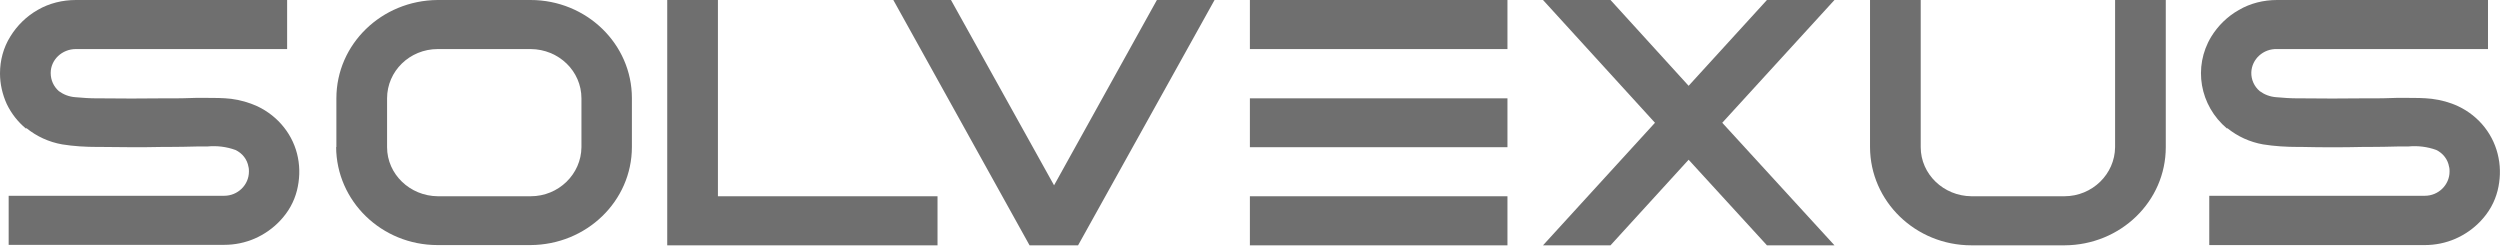
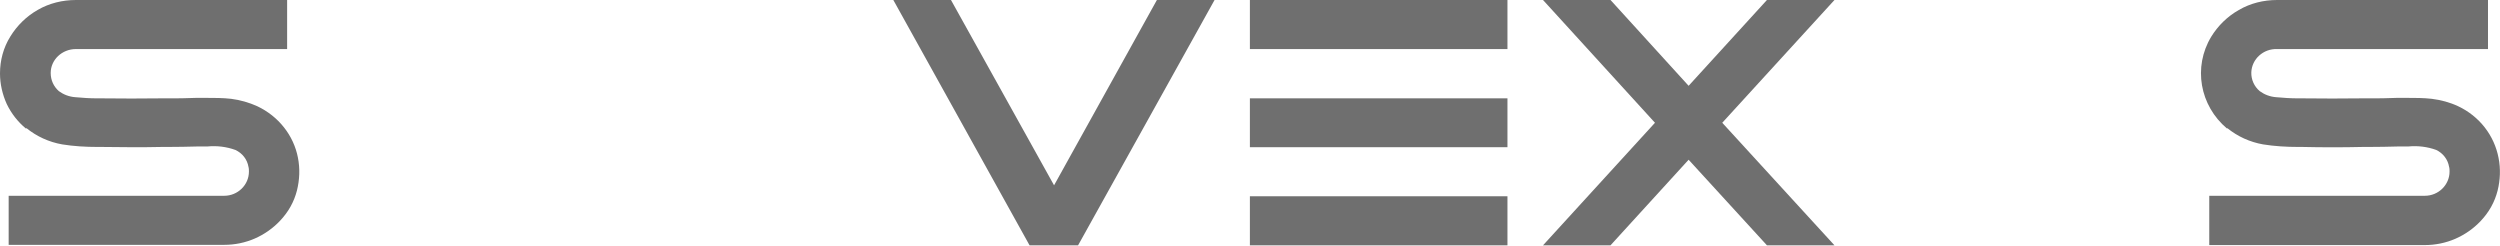
<svg xmlns="http://www.w3.org/2000/svg" width="112" height="11" viewBox="0 0 112 11" fill="none">
  <g clip-path="url(#clip0_17_1200)">
    <path d="M1.163 5.76C0.797 5.458 0.506 5.083 0.301 4.656C0.108 4.229 0 3.76 0 3.292C0 2.708 0.151 2.135 0.463 1.635C0.764 1.146 1.184 0.729 1.701 0.438C2.207 0.146 2.799 0 3.401 0H12.863V2.198H3.401C2.777 2.198 2.271 2.677 2.271 3.271C2.271 3.583 2.4 3.875 2.637 4.083C2.852 4.24 3.1 4.333 3.369 4.354C3.703 4.385 4.026 4.406 4.359 4.406H4.553C5.447 4.417 6.329 4.417 7.223 4.406H7.481C7.912 4.406 8.353 4.406 8.783 4.385H9.236C9.612 4.385 9.989 4.385 10.355 4.427C10.764 4.479 11.162 4.594 11.528 4.76C12.476 5.208 13.154 6.062 13.347 7.062C13.444 7.552 13.423 8.052 13.304 8.531C13.175 9.042 12.917 9.5 12.551 9.885C12.228 10.229 11.841 10.5 11.41 10.688C10.979 10.875 10.517 10.969 10.043 10.969H0.388V8.771H10.043C10.656 8.771 11.152 8.281 11.152 7.688C11.152 7.615 11.152 7.542 11.13 7.469C11.076 7.146 10.861 6.865 10.549 6.719C10.15 6.573 9.72 6.521 9.289 6.562H8.848C8.417 6.573 7.976 6.583 7.524 6.583H7.266C6.362 6.604 5.447 6.594 4.532 6.583H4.359C3.832 6.583 3.305 6.552 2.788 6.469C2.196 6.365 1.647 6.115 1.184 5.74L1.163 5.76Z" fill="#6F6F6F" />
-     <path d="M15.07 6.594V4.406C15.07 1.979 17.093 0.021 19.601 0H23.767C26.275 0 28.309 1.969 28.309 4.396V6.583C28.309 9.01 26.275 10.969 23.767 10.979H19.601C17.093 10.979 15.07 9.01 15.059 6.583L15.07 6.594ZM17.341 4.406V6.594C17.341 7.802 18.363 8.781 19.612 8.792H23.778C25.026 8.792 26.038 7.802 26.049 6.594V4.406C26.049 3.188 25.037 2.208 23.778 2.198H19.612C18.353 2.198 17.341 3.188 17.341 4.406Z" fill="#6F6F6F" />
-     <path d="M29.892 0H32.163V8.792H42.001V10.99H29.892V0Z" fill="#6F6F6F" />
    <path d="M48.298 10.99H46.124L40.021 0H42.604L47.222 8.302L51.829 0H54.412L48.298 10.99Z" fill="#6F6F6F" />
    <path d="M67.534 0V2.198H55.995V0H67.534ZM55.995 6.594V4.406H67.534V6.594H55.995ZM67.534 8.792V10.99H55.995V8.792H67.534Z" fill="#6F6F6F" />
    <path d="M79.159 0H82.184L77.157 5.5L82.184 10.99H79.159L75.65 7.156L72.151 10.99H69.127L74.143 5.5L69.127 0H72.151L75.65 3.844L79.159 0Z" fill="#6F6F6F" />
-     <path d="M88.319 10.99C85.811 10.99 83.787 9.021 83.777 6.594V0H86.048V6.594C86.048 7.802 87.07 8.781 88.319 8.792H92.485C93.733 8.792 94.745 7.802 94.756 6.594V0H97.027V6.594C97.027 9.021 95.004 10.979 92.496 10.99H88.33H88.319Z" fill="#6F6F6F" />
    <path d="M99.772 5.76C98.545 4.729 98.243 3 99.062 1.646C99.363 1.156 99.783 0.74 100.299 0.448C100.816 0.146 101.408 0 102.011 0H111.462V2.198H102.011C101.397 2.177 100.881 2.646 100.859 3.24C100.848 3.562 100.988 3.875 101.236 4.083C101.451 4.24 101.699 4.333 101.968 4.354C102.302 4.385 102.624 4.406 102.958 4.406H103.152C104.045 4.417 104.928 4.417 105.821 4.406H106.08C106.51 4.406 106.952 4.406 107.382 4.385H107.834C108.211 4.385 108.577 4.385 108.943 4.427C109.352 4.479 109.75 4.583 110.127 4.76C111.074 5.208 111.742 6.062 111.935 7.073C112.032 7.562 112.011 8.062 111.892 8.542C111.763 9.052 111.505 9.51 111.139 9.896C110.816 10.24 110.428 10.51 109.998 10.698C109.567 10.885 109.104 10.979 108.631 10.979H98.975V8.771H108.631C109.244 8.771 109.74 8.281 109.74 7.688C109.74 7.615 109.74 7.542 109.718 7.469C109.664 7.146 109.449 6.865 109.147 6.719C108.749 6.573 108.319 6.521 107.888 6.562H107.447C107.016 6.573 106.575 6.583 106.123 6.583H105.864C104.96 6.604 104.045 6.604 103.13 6.583H102.958C102.431 6.583 101.903 6.552 101.387 6.469C100.795 6.365 100.246 6.115 99.783 5.74L99.772 5.76Z" fill="#6F6F6F" />
  </g>
  <defs>
    <clipPath id="clip0_17_1200">
      <rect width="112" height="11" fill="white" />
    </clipPath>
  </defs>
</svg>